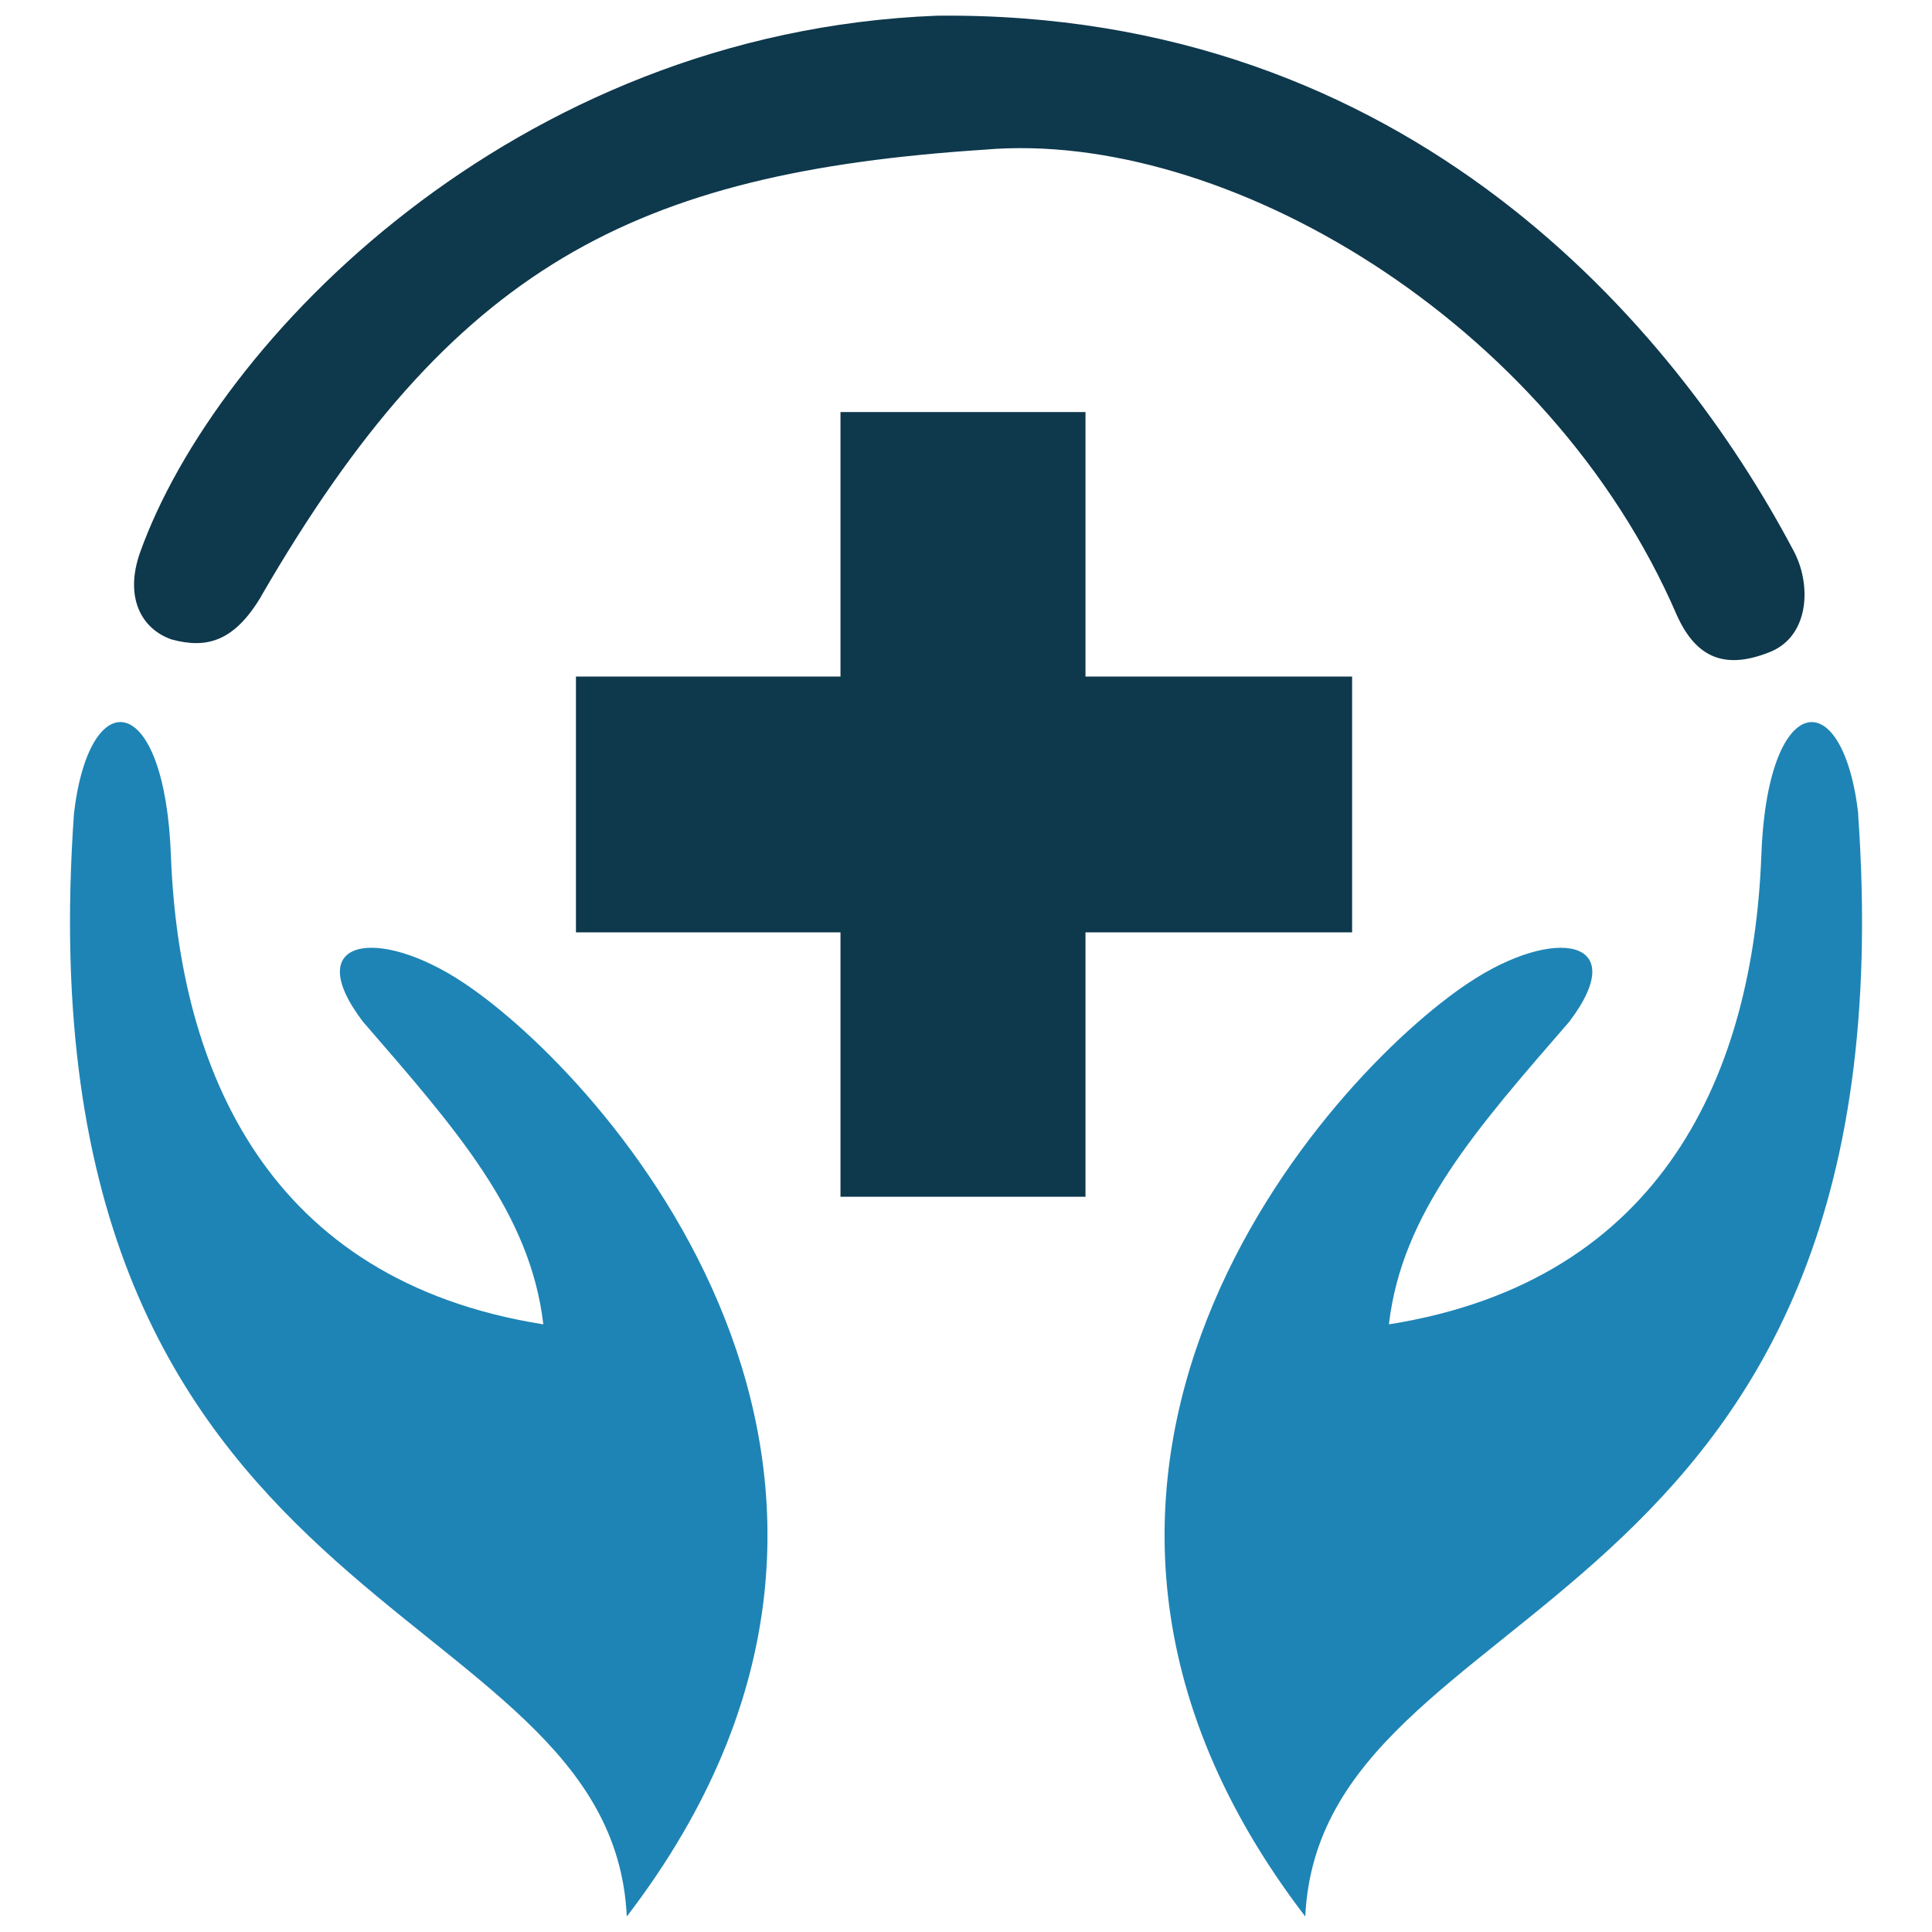
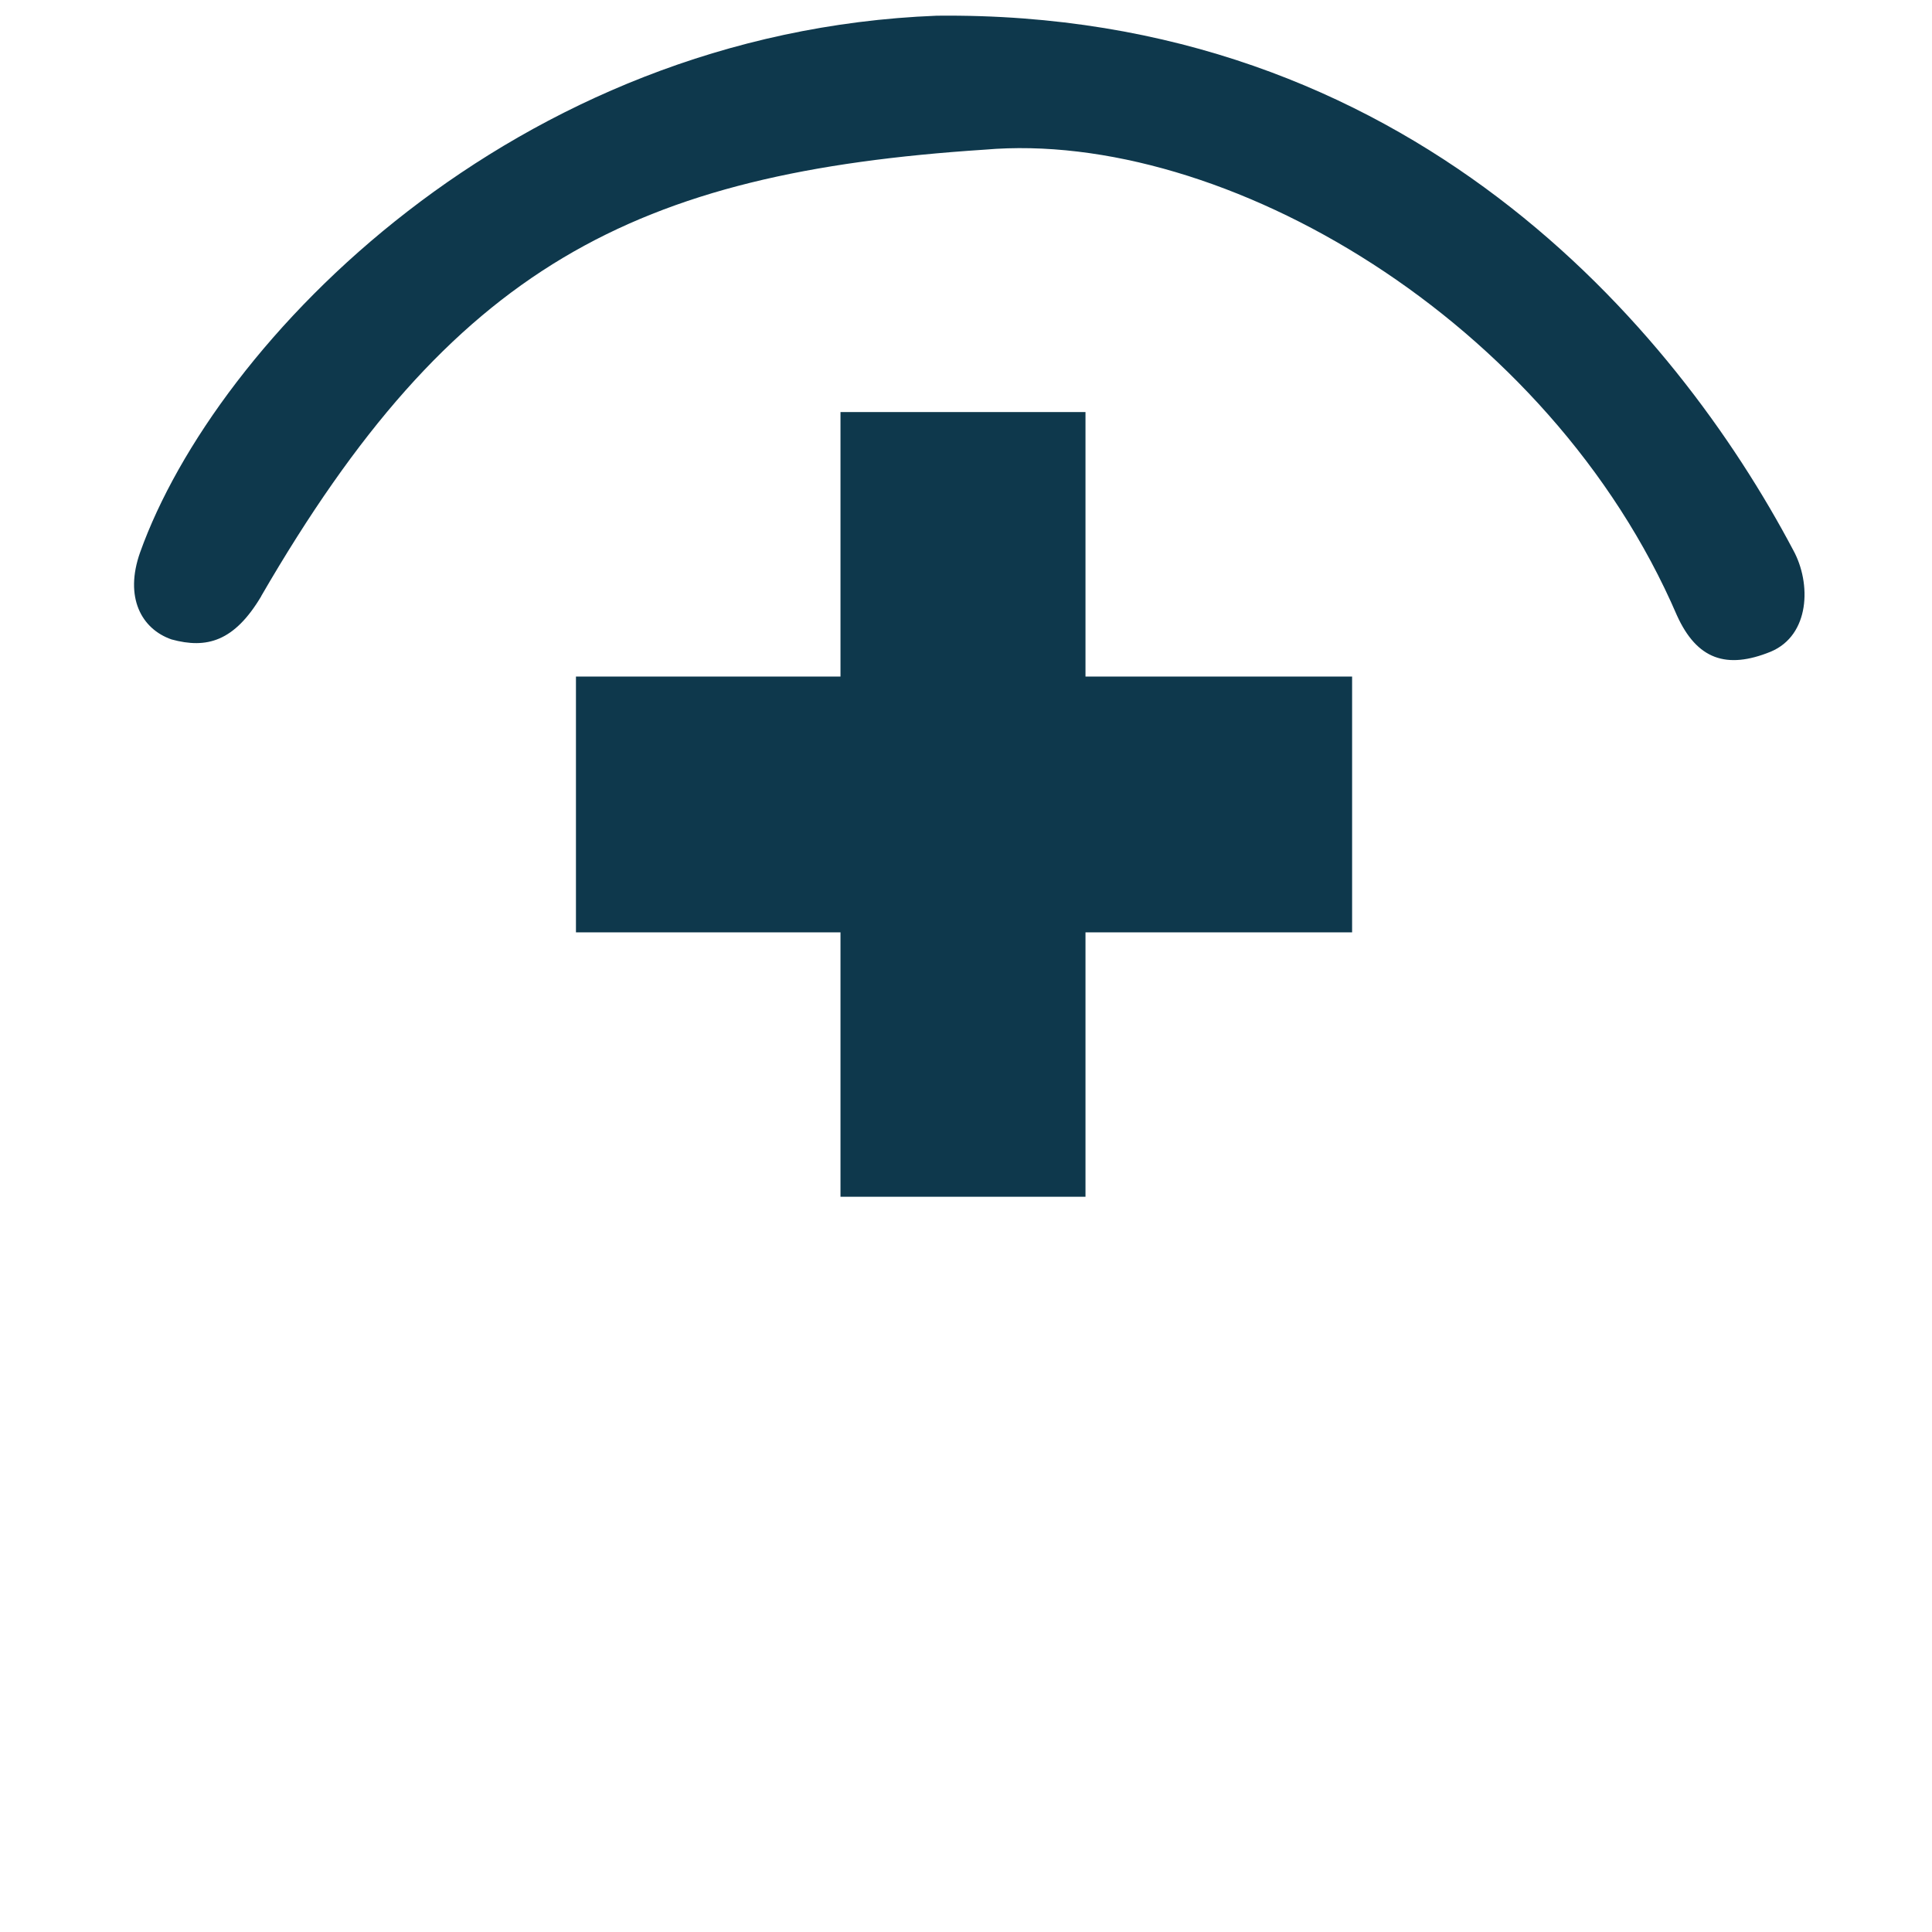
<svg xmlns="http://www.w3.org/2000/svg" xml:space="preserve" width="0.333in" height="0.333in" version="1.1" style="shape-rendering:geometricPrecision; text-rendering:geometricPrecision; image-rendering:optimizeQuality; fill-rule:evenodd; clip-rule:evenodd" viewBox="0 0 333.33 333.33">
  <defs>
    <style type="text/css">
   
    .fil1 {fill:#0E384C}
    .fil0 {fill:#1E84B5}
   
  </style>
  </defs>
  <g id="Layer_x0020_1">
    <g id="_2425954681136">
-       <path class="fil0" d="M320.58 140.4c9.97,141.39 -92.7,133.57 -95.38,190.26 -58.46,-76.31 3.94,-145.07 28.24,-161.13 14.74,-9.81 28.2,-7.64 17.33,6.72 -15.98,18.44 -28.9,32.95 -31.14,52.24 47.71,-7.56 62.78,-44.02 64.24,-80.56 0.95,-28.88 14.06,-30.47 16.74,-7.53l-0.02 0zm-307.82 0c-9.97,141.39 92.72,133.57 95.38,190.26 58.46,-76.31 -3.94,-145.07 -28.21,-161.13 -14.74,-9.81 -28.21,-7.64 -17.33,6.72 15.96,18.44 28.9,32.95 31.14,52.24 -47.71,-7.56 -62.78,-44.02 -64.24,-80.56 -0.98,-28.88 -14.06,-30.47 -16.74,-7.56l0 0.02z" />
      <path class="fil1" d="M145.01 71.09l42.27 0 0 45.64 46 0 0 44.13 -46 0 0 45.62 -42.27 0 0 -45.62 -45.64 0 0 -44.13 45.64 0 0 -45.64zm-99.95 31.77c32.96,-56.9 64.27,-73.08 124.84,-77.04 41.19,-3.57 97.45,29.35 119.43,80.37 3.43,7.56 8.53,9.36 16.19,6.24 6.76,-2.85 7.03,-11.78 3.86,-17.53 -20.29,-38.37 -66.26,-93.07 -147.77,-92.19 -73.08,2.86 -124.43,56.2 -137.44,92.6 -2.74,7.74 0.22,13.2 5.42,15.01 6.07,1.66 10.83,0.38 15.5,-7.48l-0.02 0.02z" />
    </g>
  </g>
</svg>